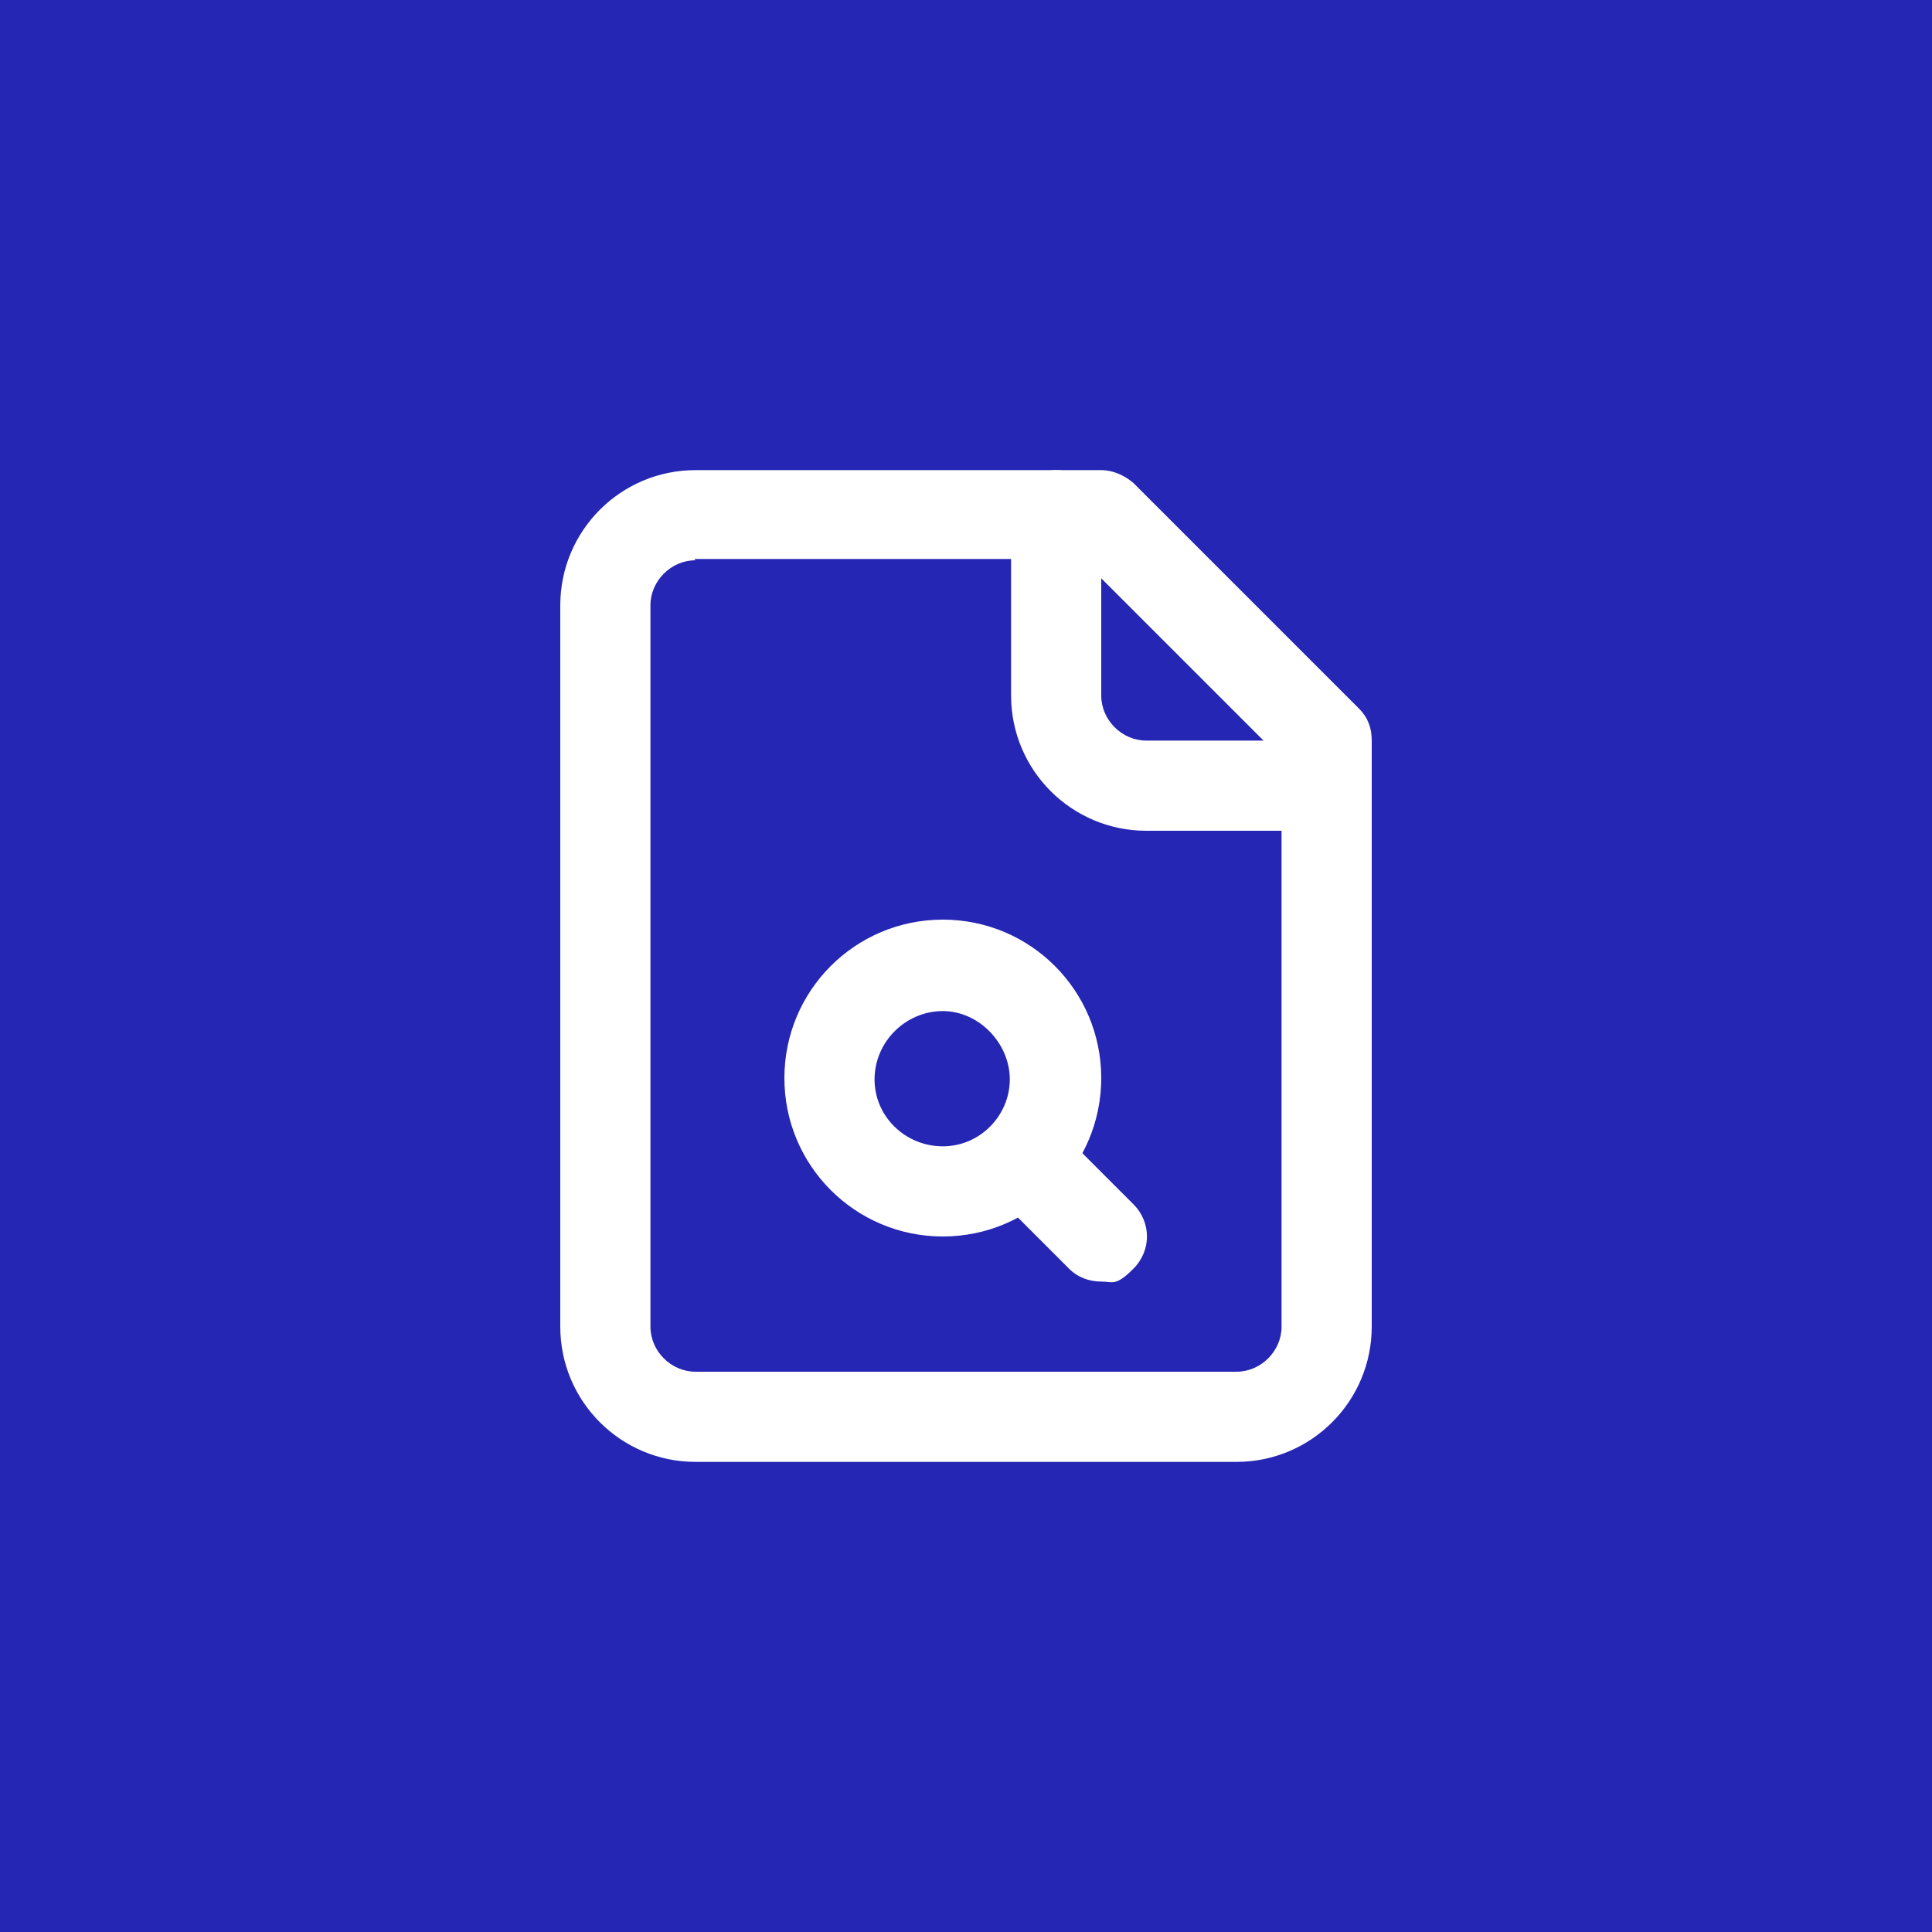
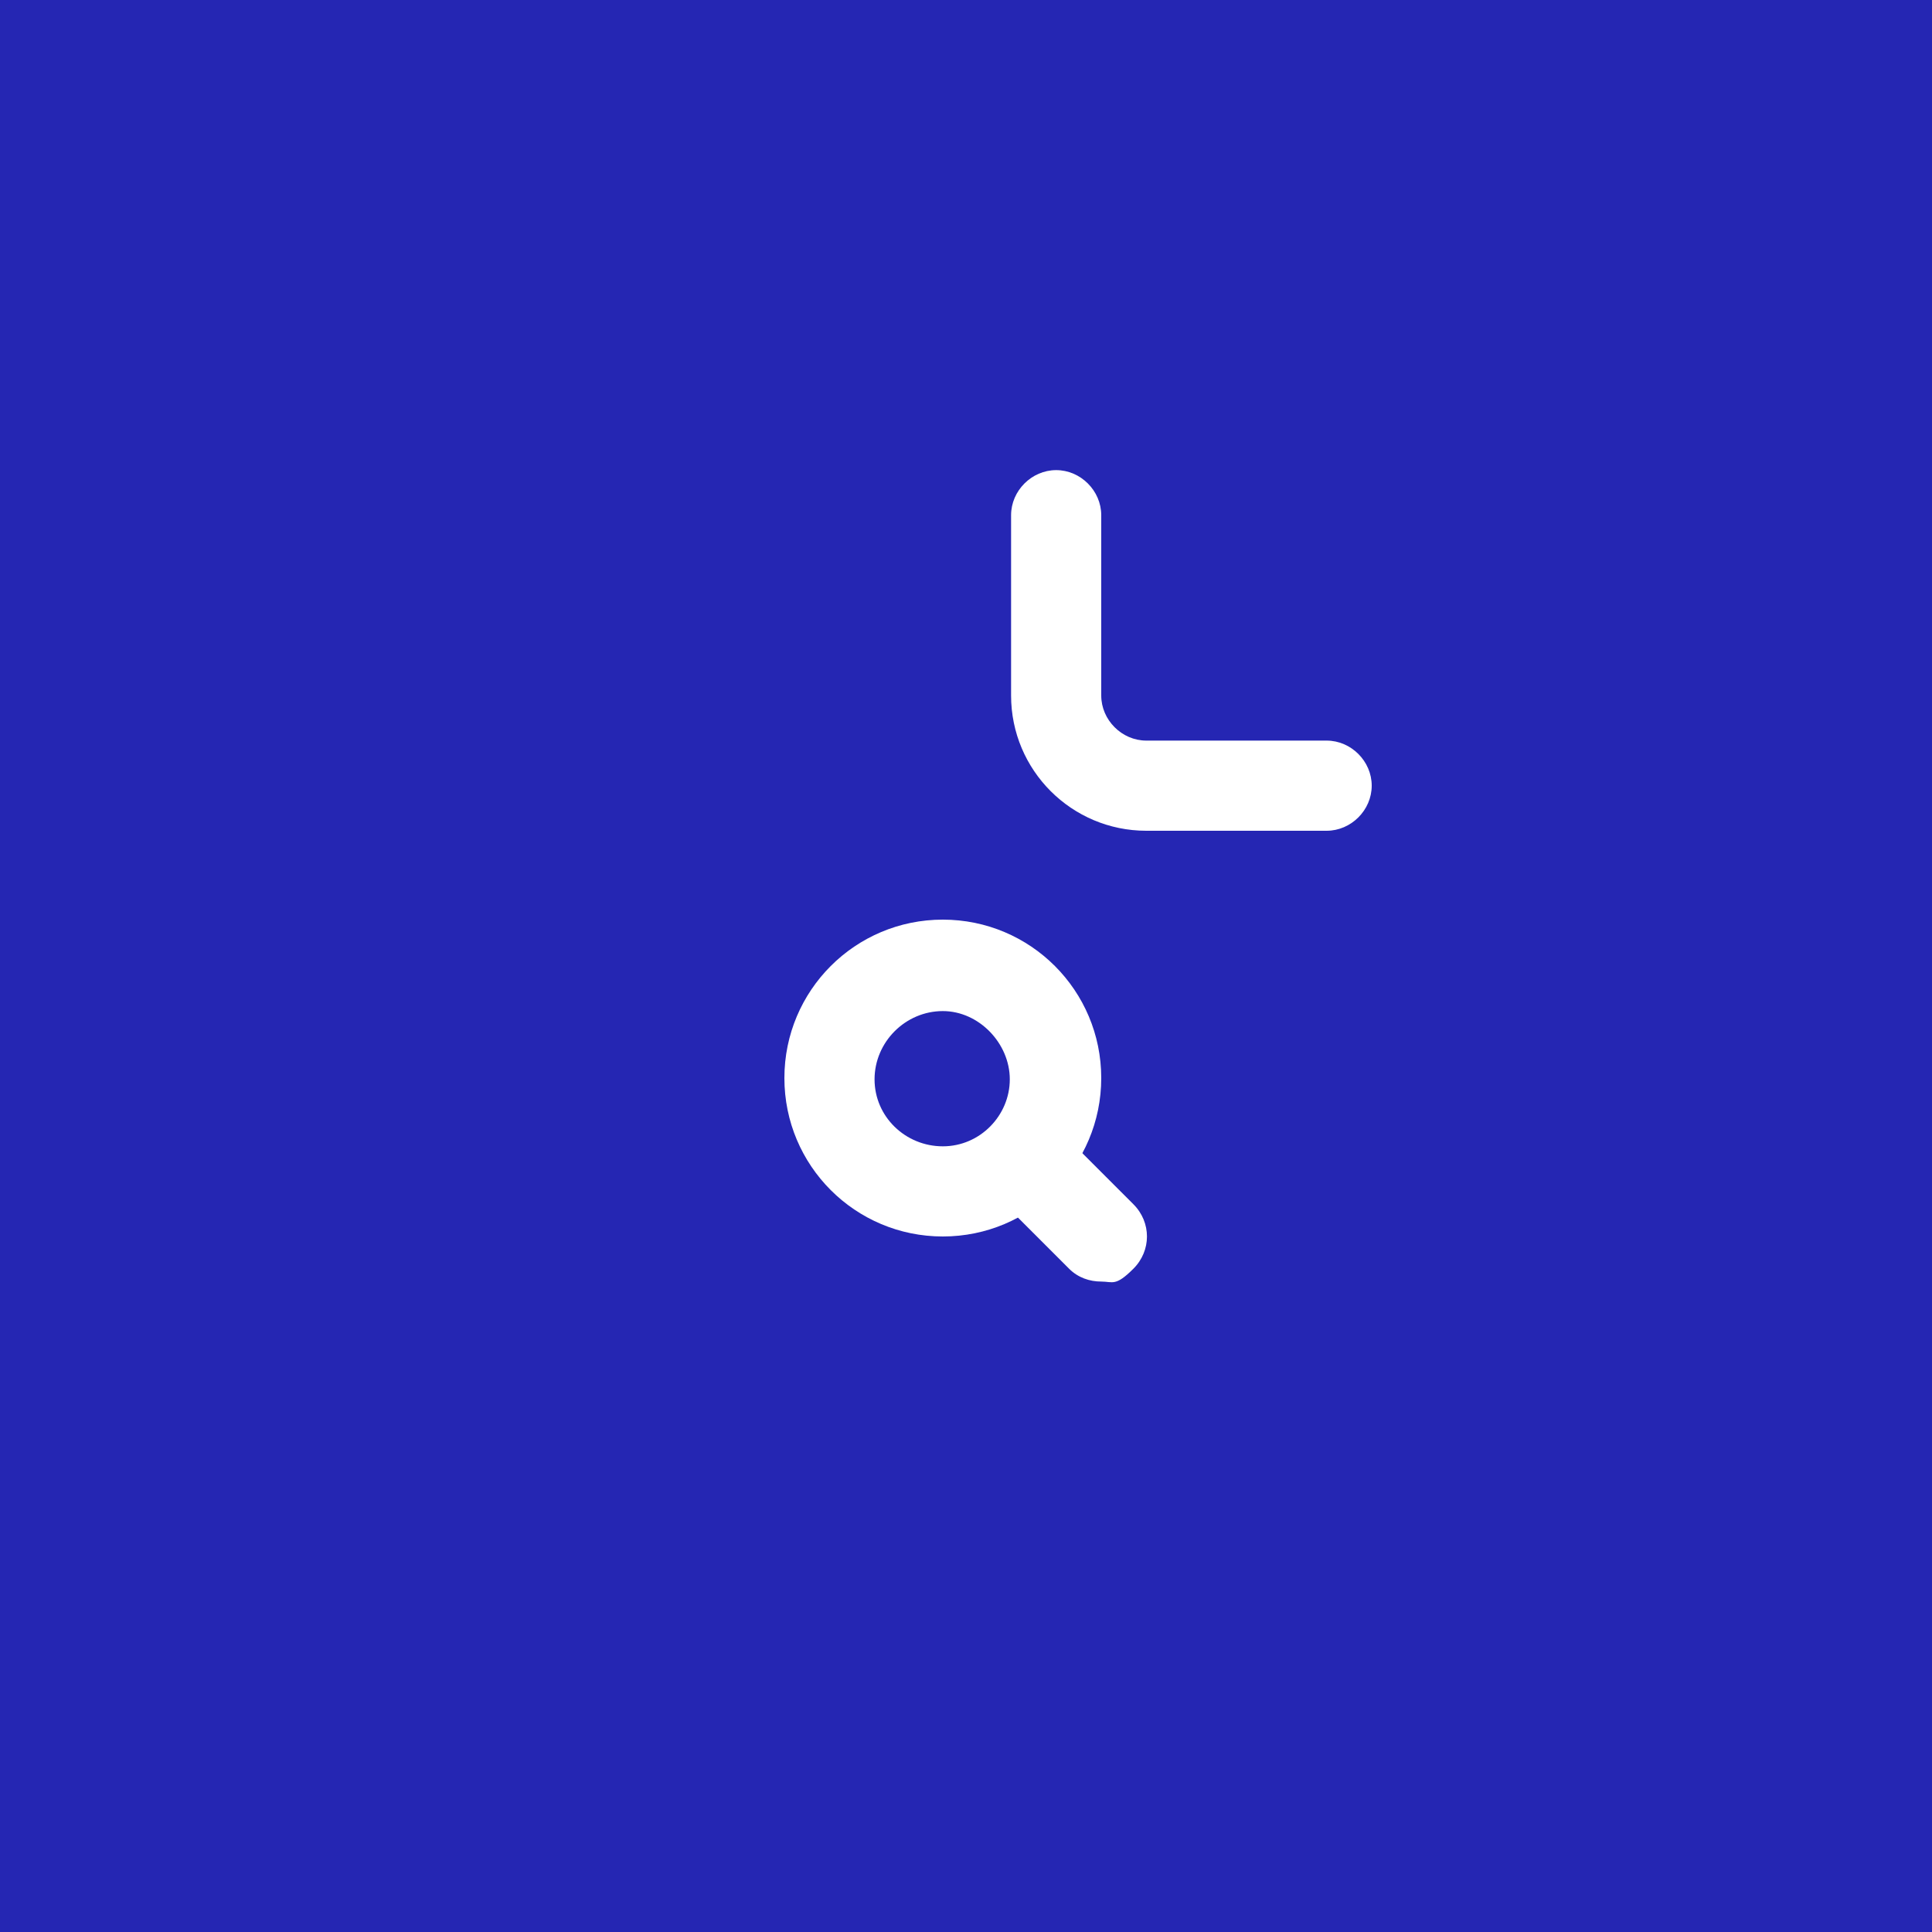
<svg xmlns="http://www.w3.org/2000/svg" id="Layer_1" version="1.1" viewBox="0 0 150 150">
  <defs>
    <style>
      .st0 {
        fill: #fff;
      }

      .st1 {
        fill: #2526b3;
      }
    </style>
  </defs>
  <rect class="st1" x="-2.5" y="-2.5" width="155" height="155" />
  <g>
-     <path class="st0" d="M96,113.5h-42c-5.8,0-10.5-4.7-10.5-10.5v-56c0-5.8,4.7-10.5,10.5-10.5h31.5c.9,0,1.8.4,2.5,1l17.5,17.5c.7.7,1,1.5,1,2.5v45.5c0,5.8-4.7,10.5-10.5,10.5ZM54,43.5c-1.9,0-3.5,1.6-3.5,3.5v56c0,1.9,1.6,3.5,3.5,3.5h42c1.9,0,3.5-1.6,3.5-3.5v-44.1l-15.5-15.5h-30.1Z" />
    <path class="st0" d="M103,64.5h-14c-5.8,0-10.5-4.7-10.5-10.5v-14c0-1.9,1.6-3.5,3.5-3.5s3.5,1.6,3.5,3.5v14c0,1.9,1.6,3.5,3.5,3.5h14c1.9,0,3.5,1.6,3.5,3.5s-1.6,3.5-3.5,3.5Z" />
    <path class="st0" d="M73.2,96c-6.8,0-12.3-5.5-12.3-12.3s5.5-12.3,12.3-12.3,12.3,5.5,12.3,12.3-5.5,12.3-12.3,12.3ZM73.2,78.5c-2.9,0-5.3,2.4-5.3,5.3s2.4,5.2,5.3,5.2,5.2-2.4,5.2-5.2-2.4-5.3-5.2-5.3Z" />
    <path class="st0" d="M85.5,99.5c-.9,0-1.8-.3-2.5-1l-6-6c-1.4-1.4-1.4-3.6,0-5s3.6-1.4,5,0l6,6c1.4,1.4,1.4,3.6,0,5s-1.6,1-2.5,1Z" />
  </g>
</svg>